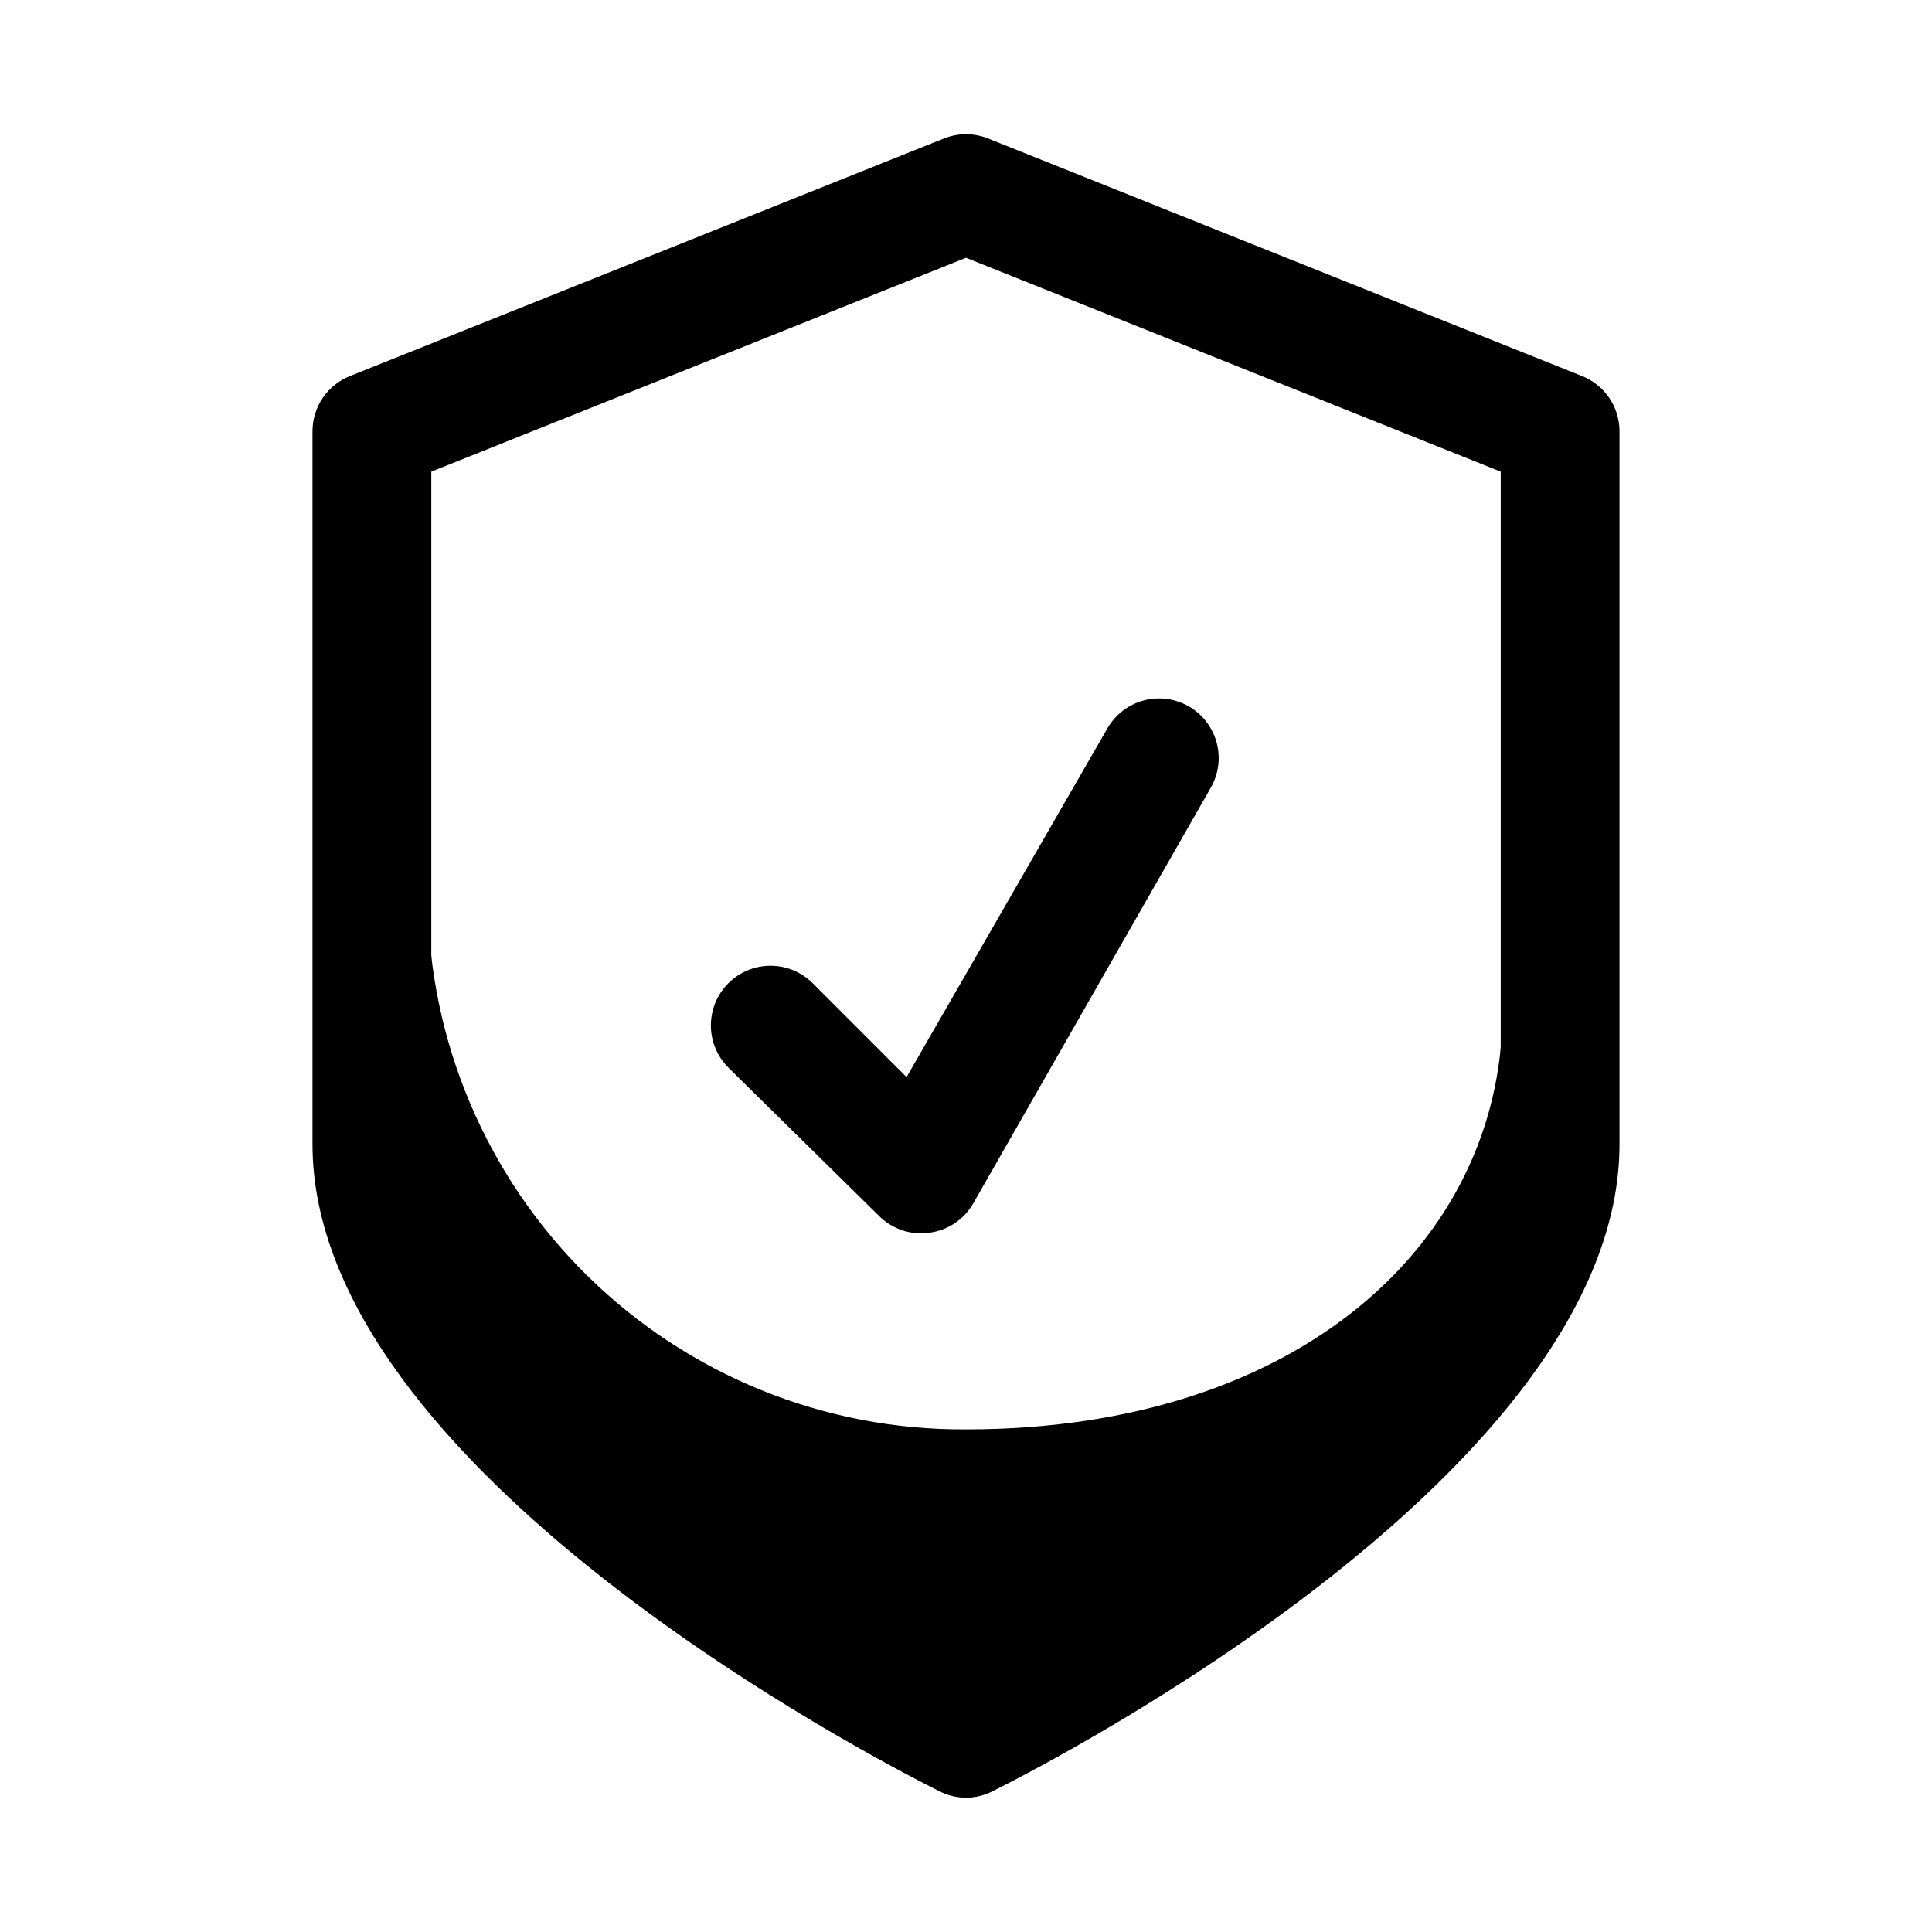
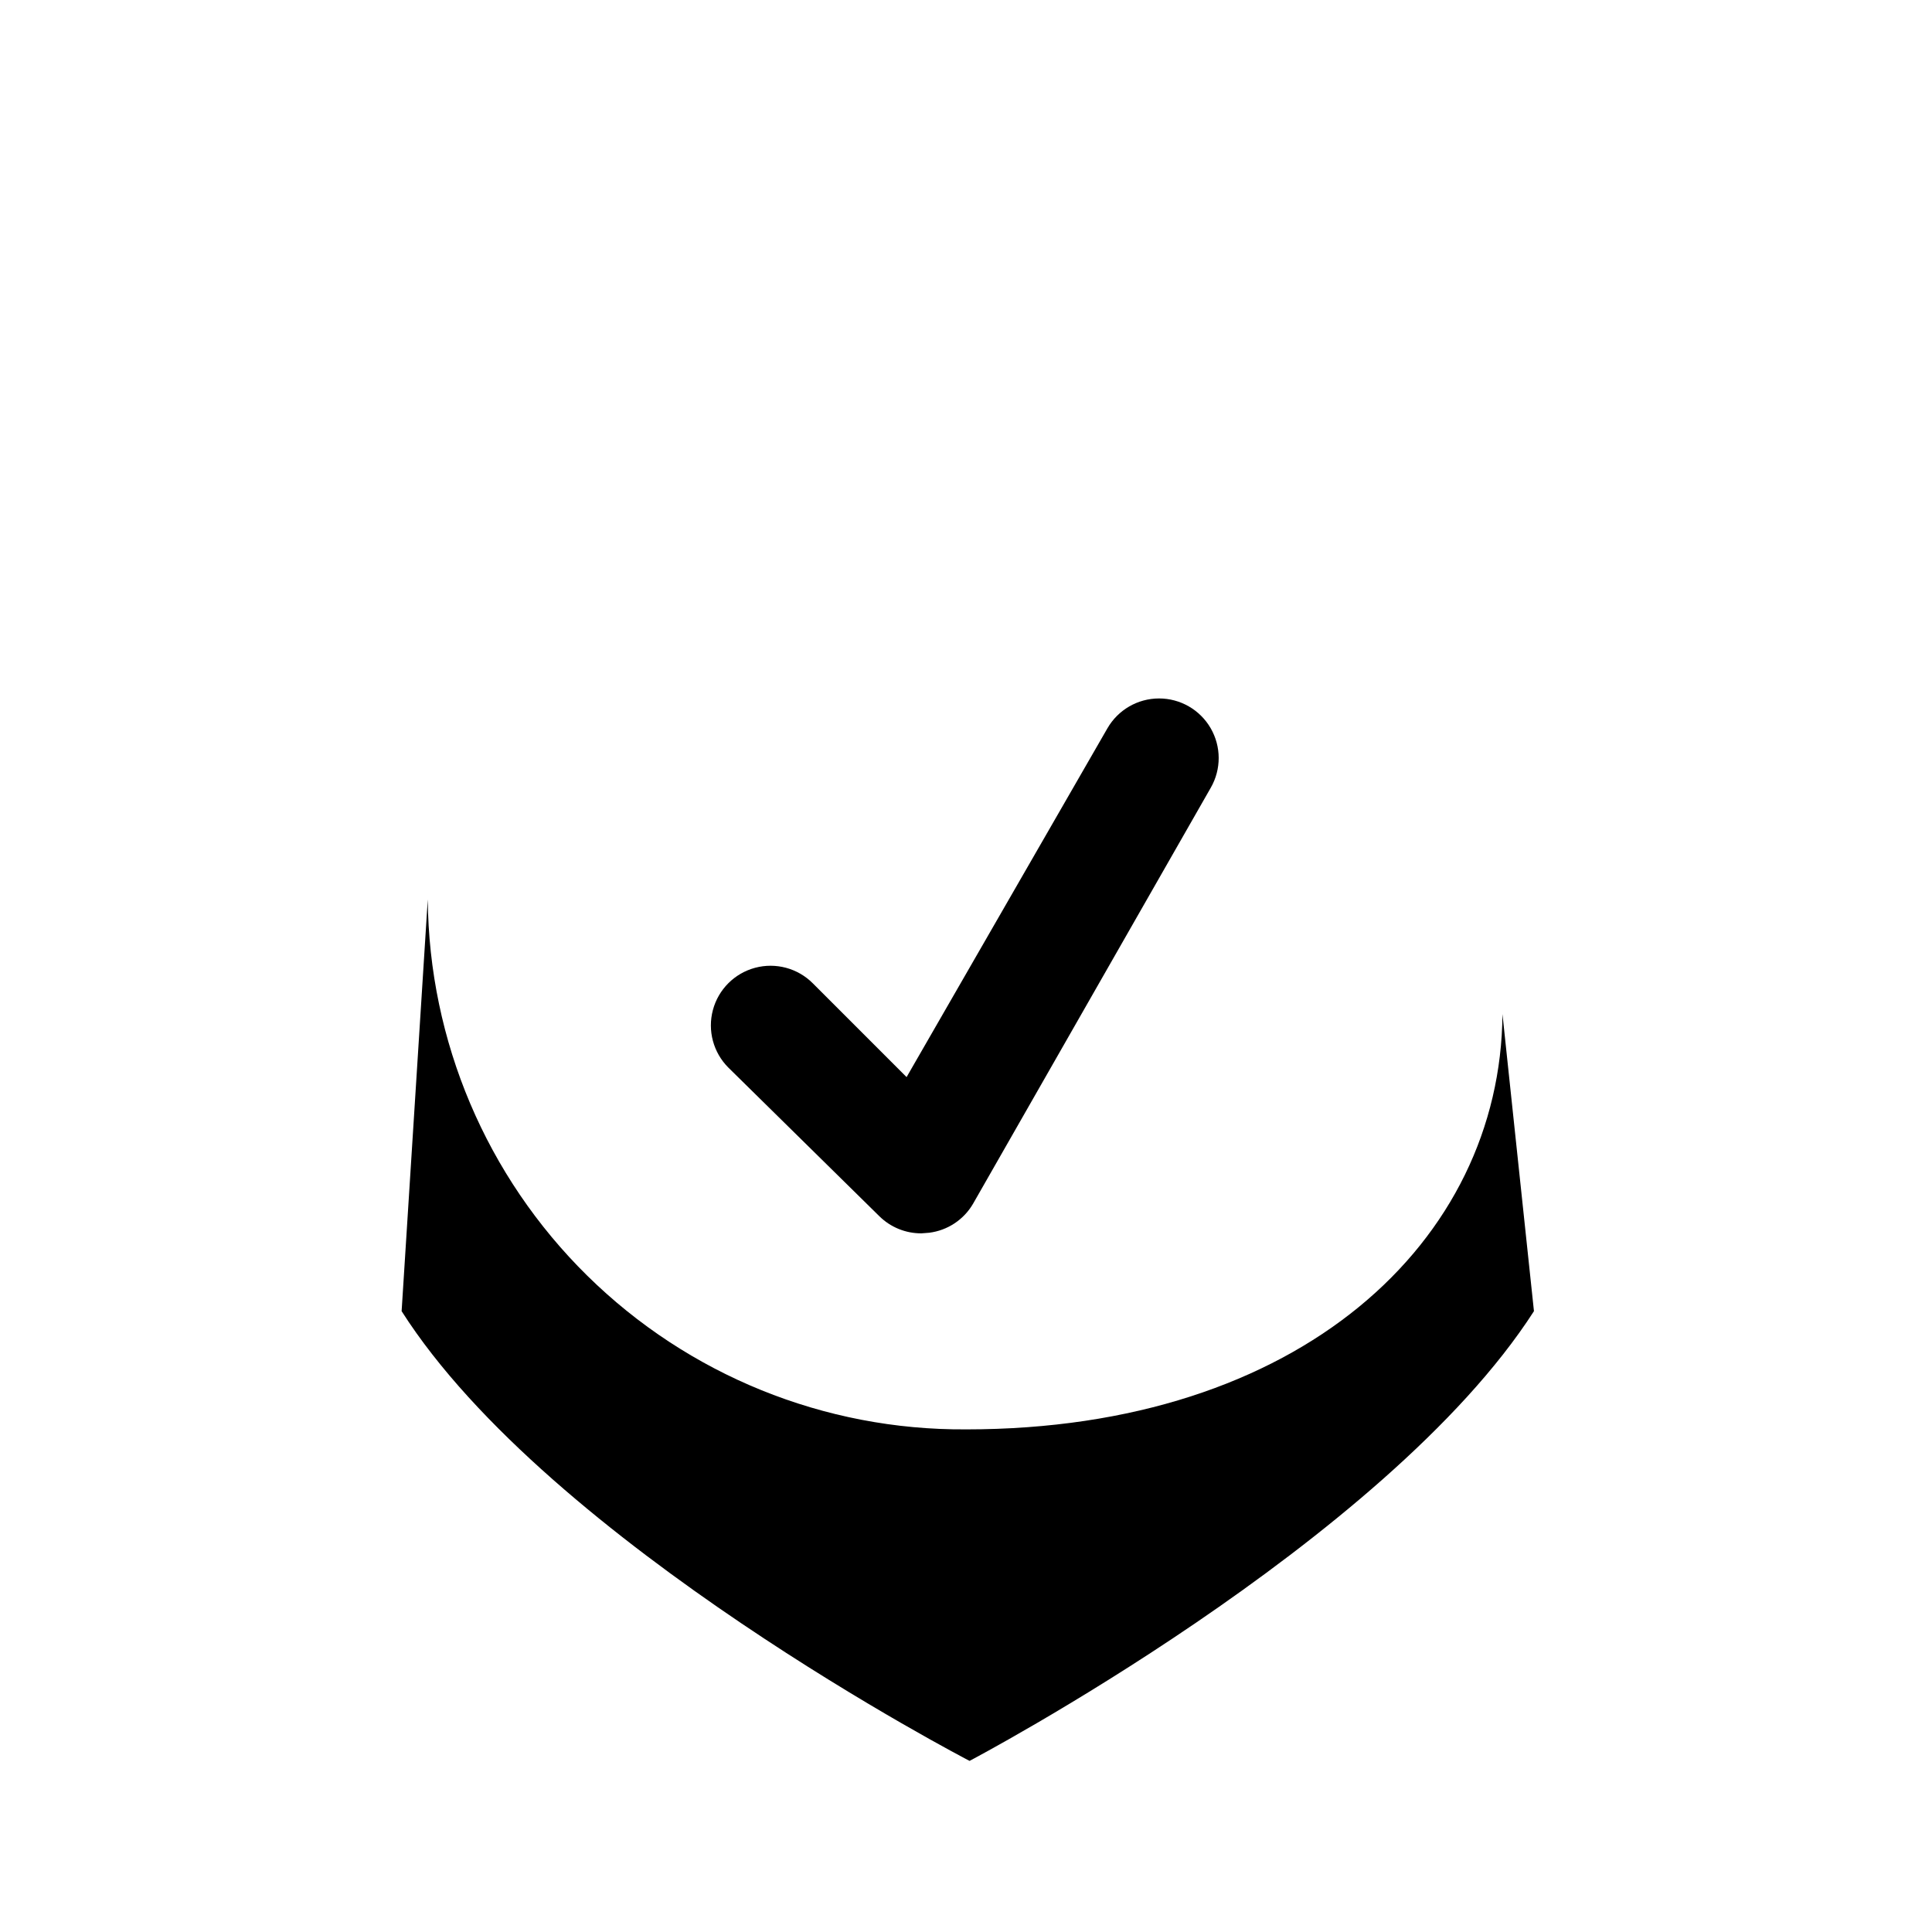
<svg xmlns="http://www.w3.org/2000/svg" fill="#000000" width="800px" height="800px" version="1.1" viewBox="144 144 512 512">
  <g>
-     <path d="m400 620.41c-2.465-0.012-4.894-0.605-7.086-1.73-17.004-8.504-166.1-85.492-166.1-171.45v-188.93c0-3.152 0.941-6.234 2.711-8.844 1.77-2.609 4.281-4.629 7.211-5.797l157.44-62.977h-0.004c3.742-1.488 7.91-1.488 11.652 0l157.44 62.977c2.93 1.168 5.441 3.188 7.207 5.797 1.77 2.609 2.715 5.691 2.711 8.844v188.93c0 85.961-149.1 162.95-166.1 171.45-2.191 1.125-4.617 1.719-7.082 1.73zm-141.7-351.41v178.22c0 53.688 96.355 115.72 141.7 139.81 45.344-24.09 141.7-86.277 141.7-139.81l0.004-178.22-141.7-56.68z" />
    <path d="m388.19 470.85c-4.188 0.023-8.207-1.621-11.18-4.566l-39.988-39.359c-3.996-3.996-5.555-9.816-4.094-15.27 1.461-5.457 5.723-9.719 11.18-11.18 5.453-1.461 11.277 0.098 15.27 4.09l24.875 24.879 53.215-92.418c2.812-4.894 8.023-7.918 13.668-7.926 5.644-0.012 10.863 2.988 13.695 7.871s2.844 10.902 0.031 15.797l-62.977 110.21v0.004c-2.465 4.246-6.773 7.102-11.648 7.711z" />
    <path d="m400 522.8c-37.527 0.254-73.621-14.391-100.36-40.719-26.742-26.328-41.945-62.191-42.277-99.719l-6.93 109.11c39.203 61.559 150.51 119.18 150.51 119.18s110.21-57.938 149.57-119.18l-8.344-78.719c-0.473 60.141-53.531 110.05-142.17 110.05z" />
  </g>
</svg>